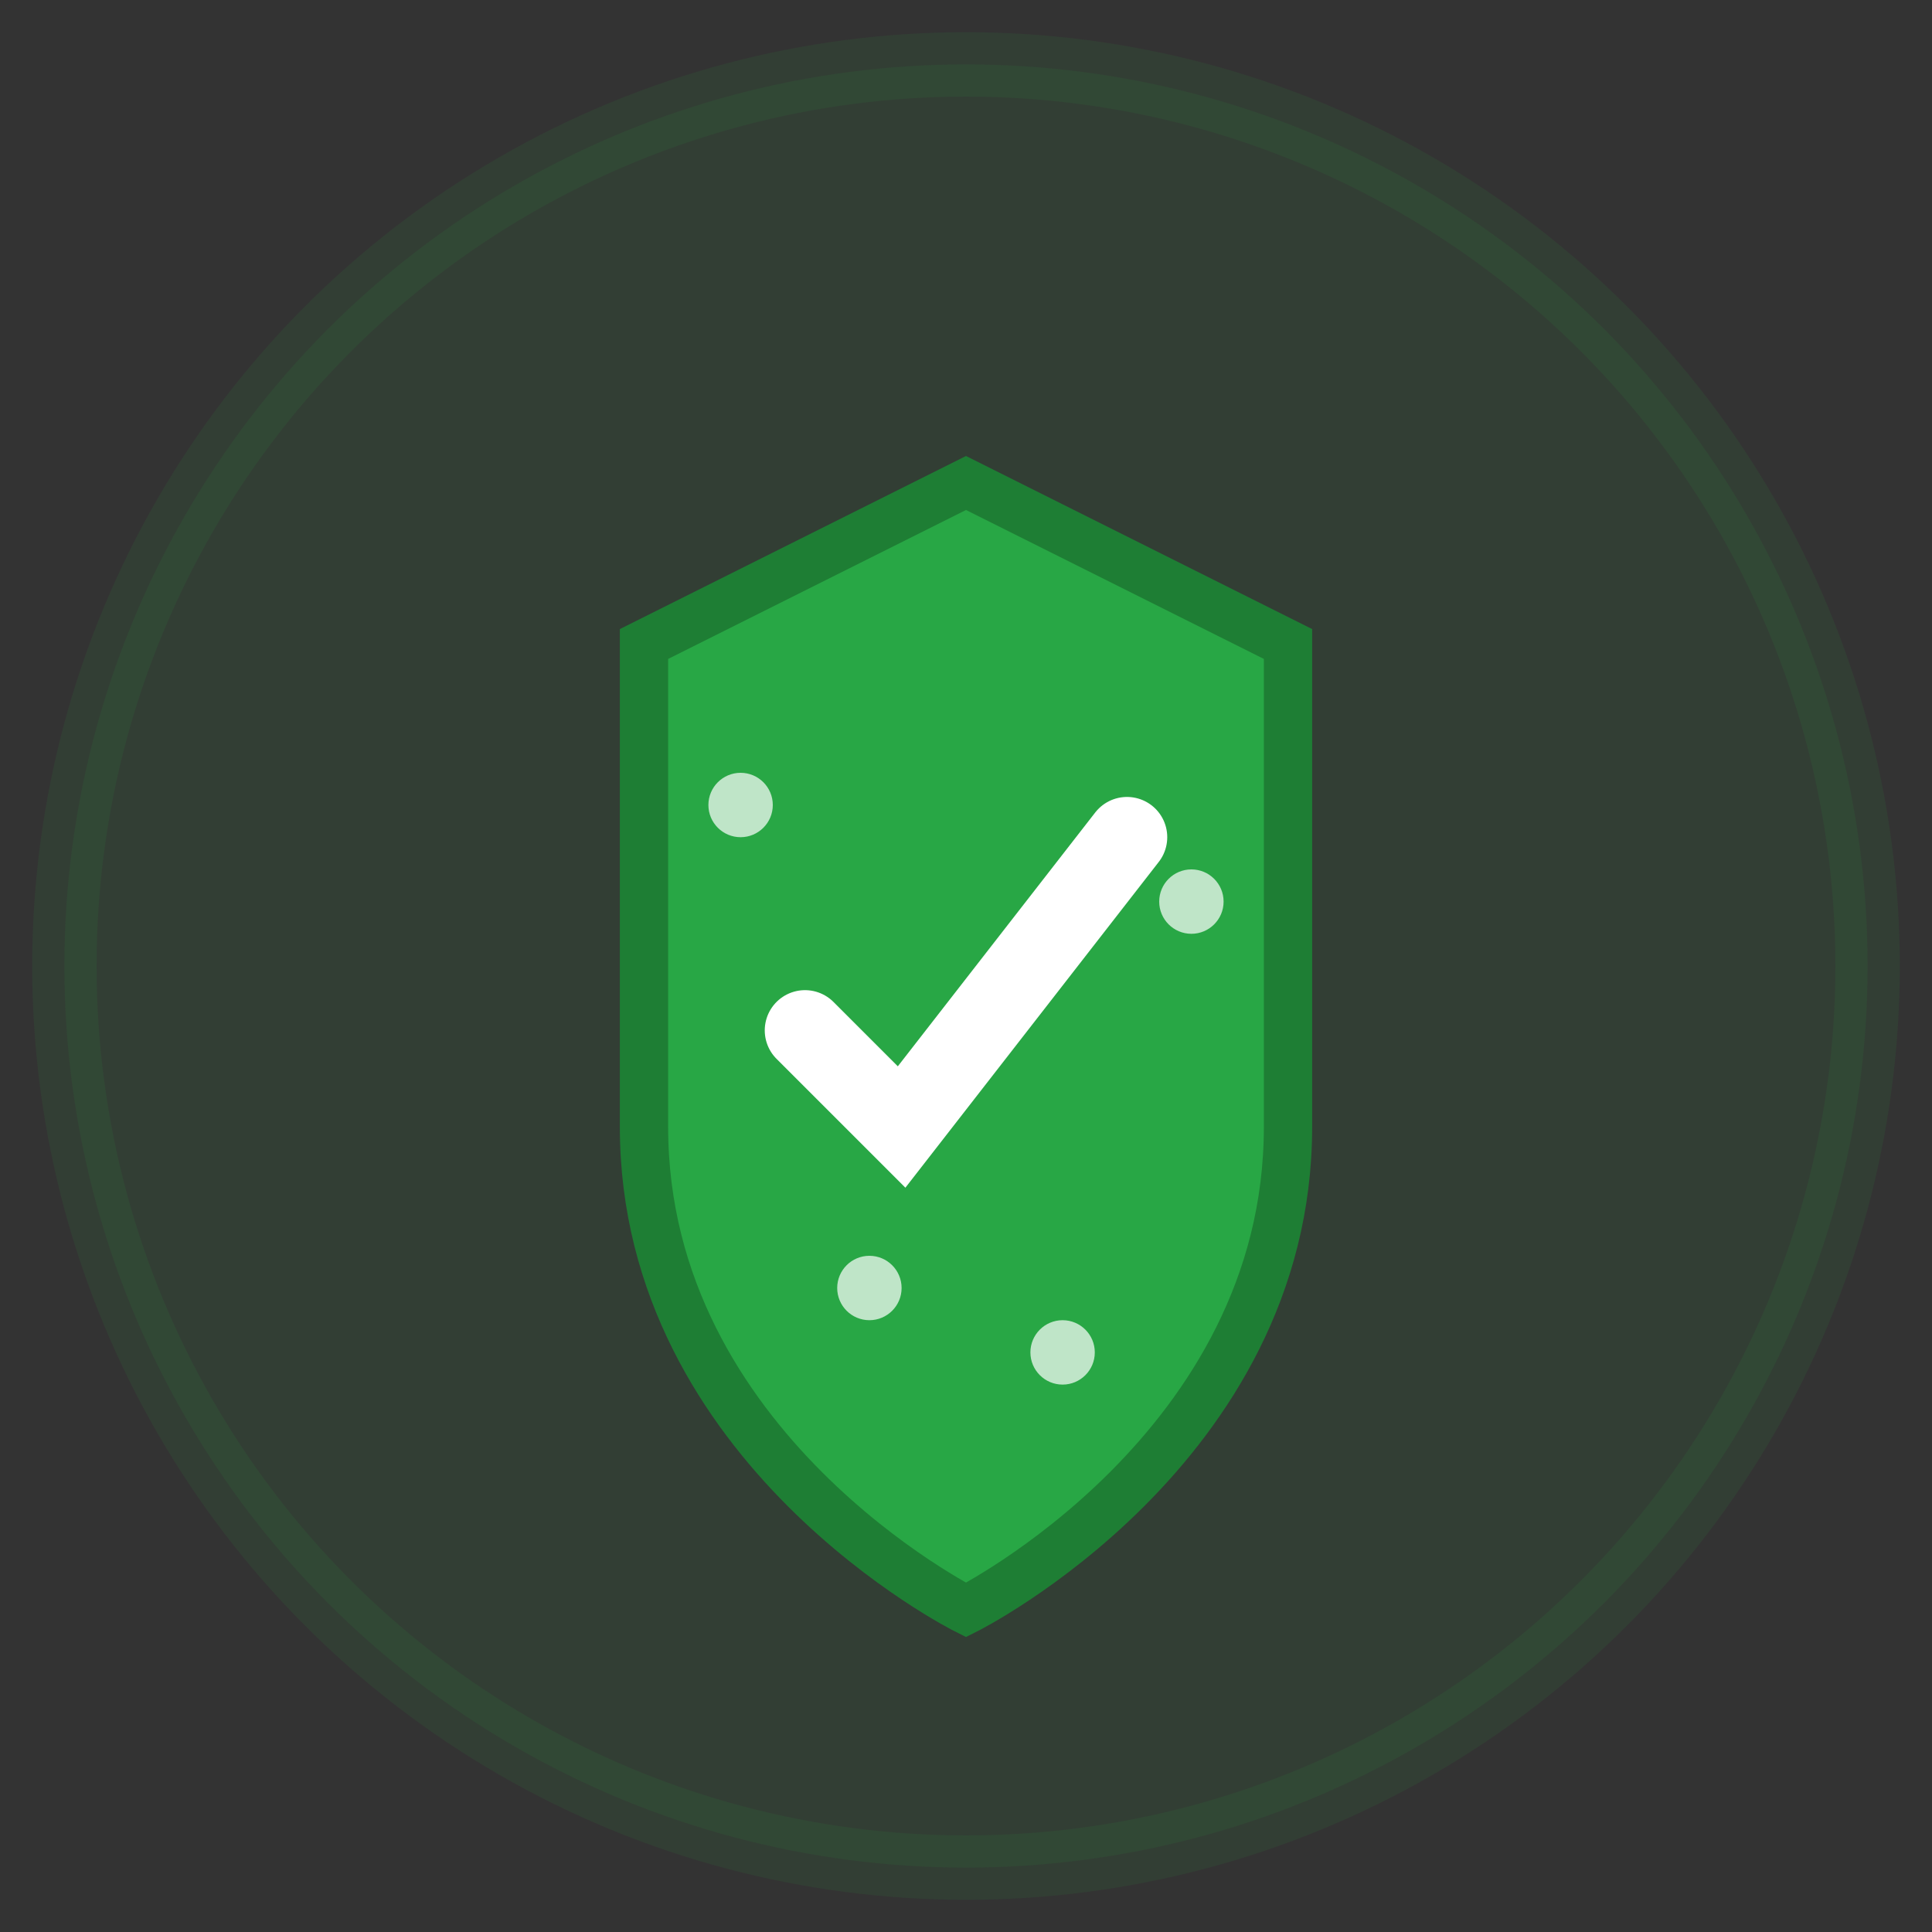
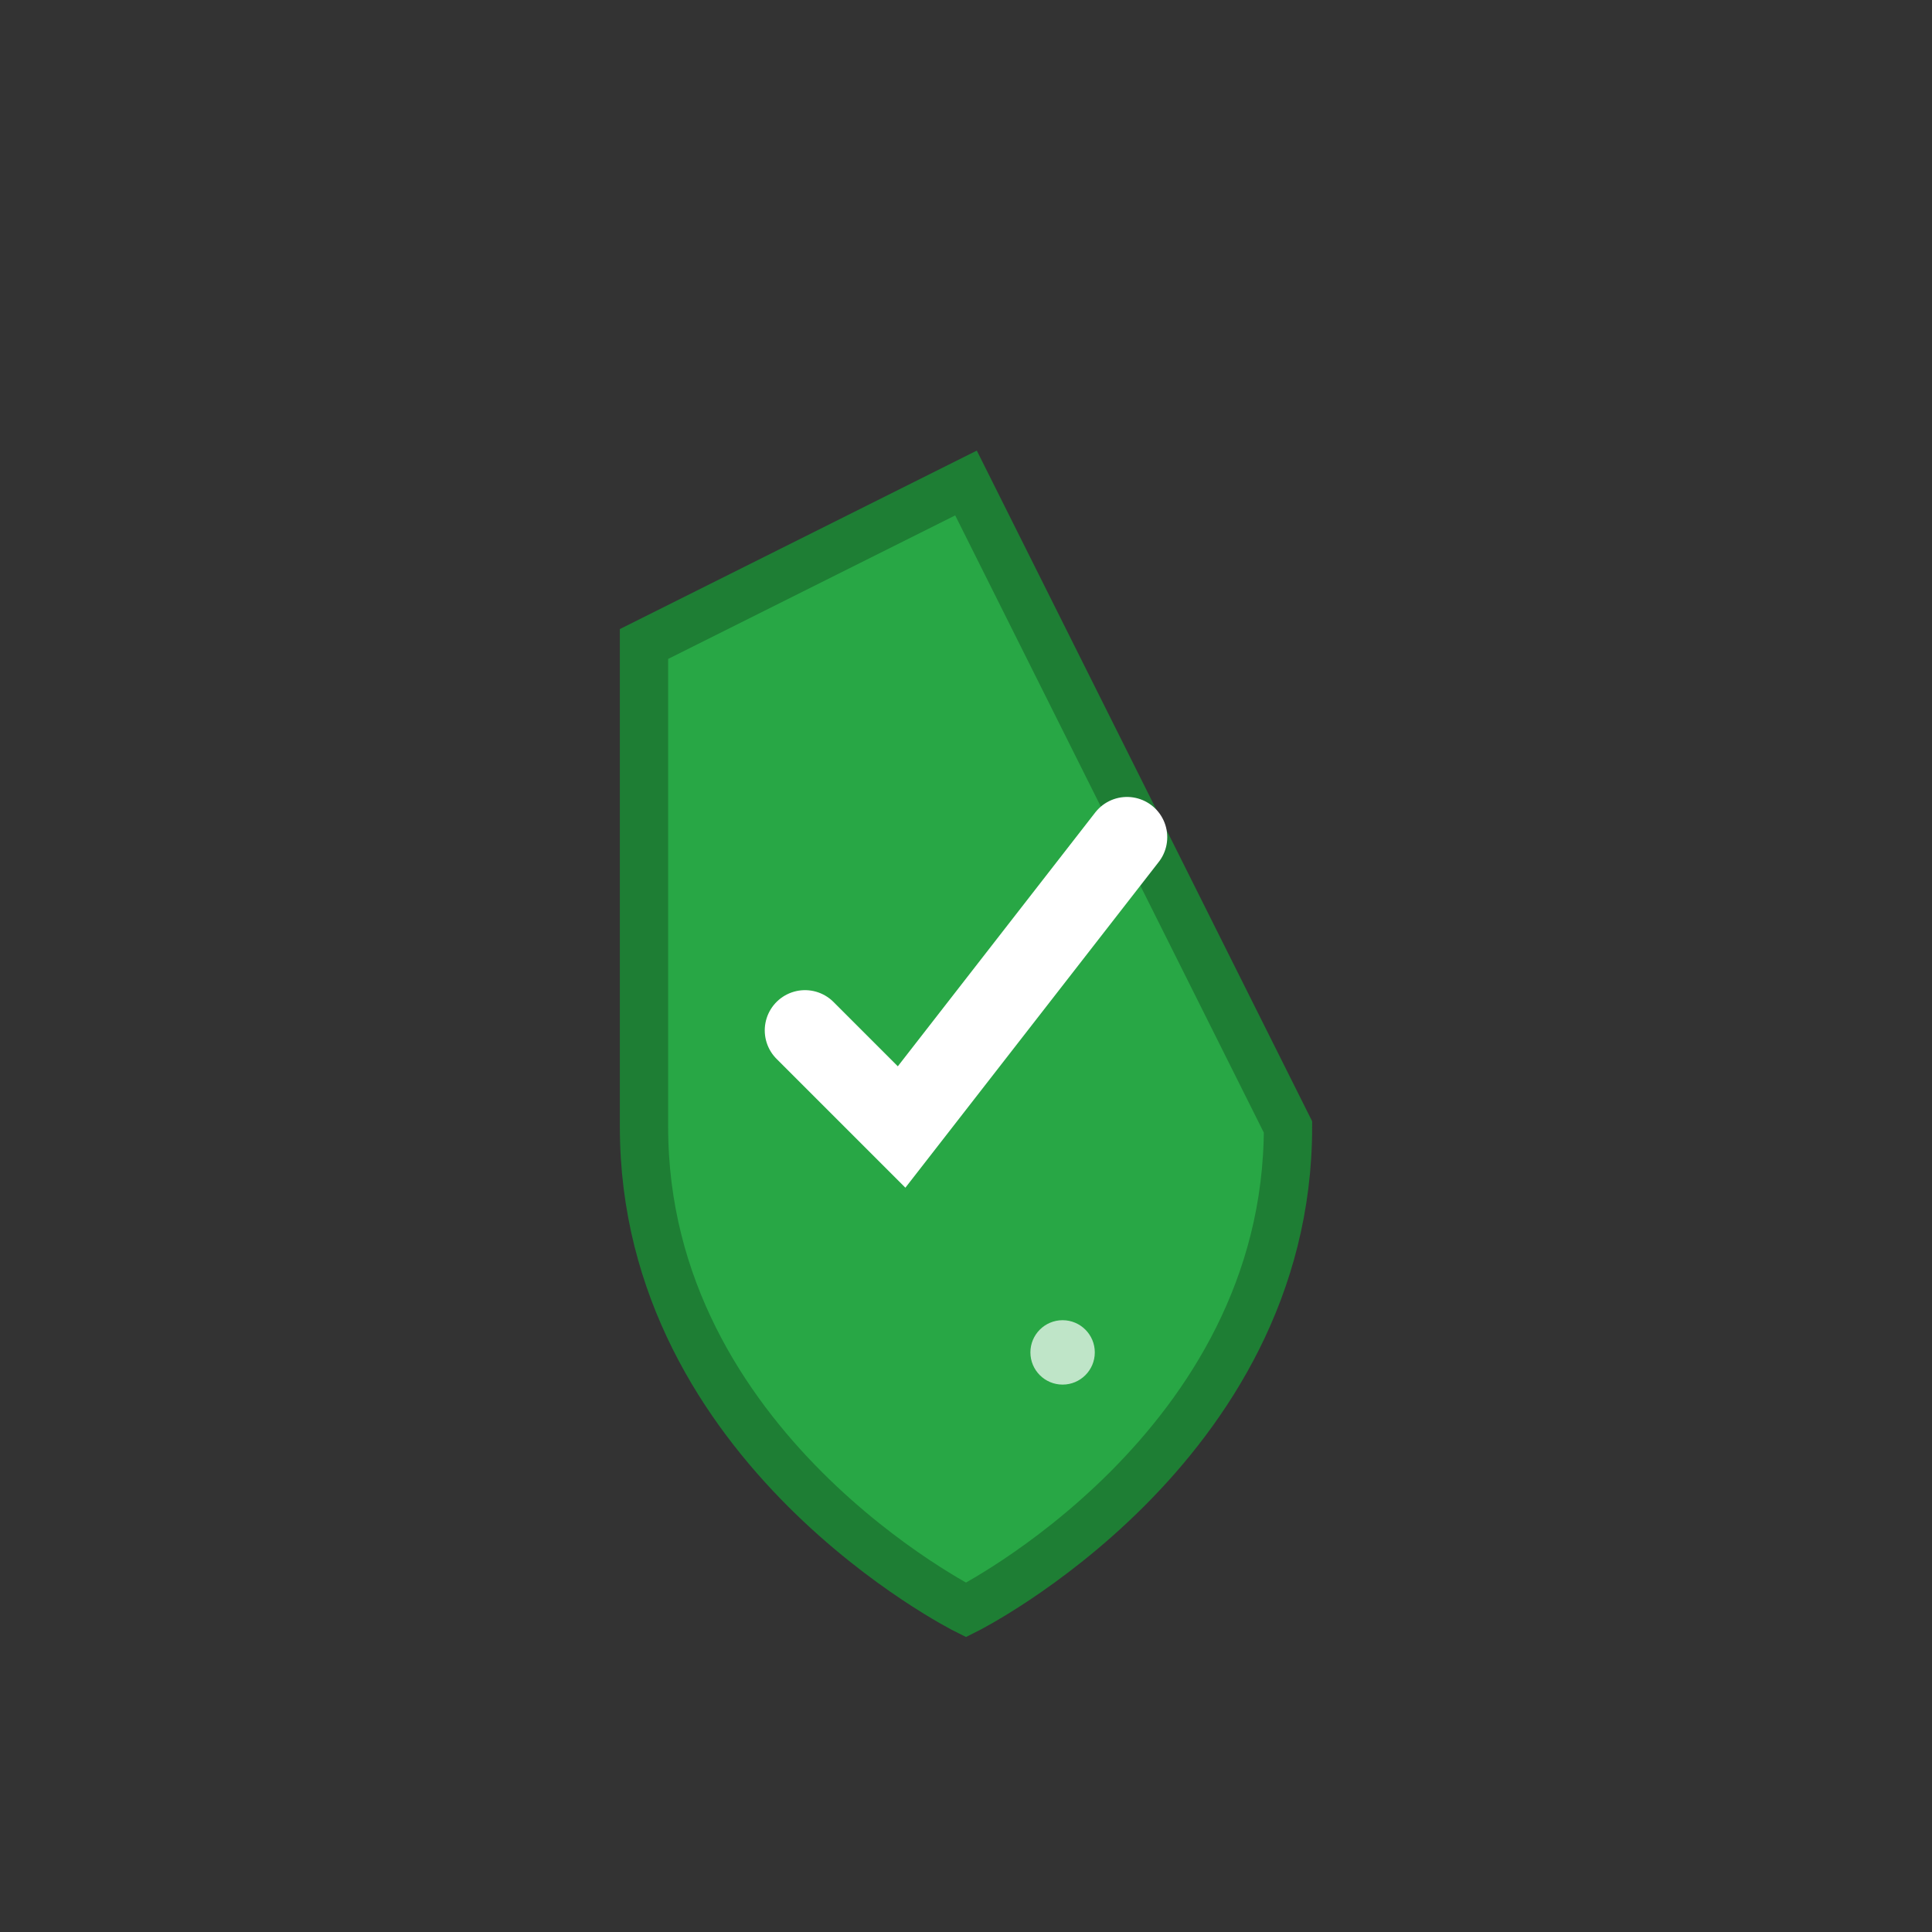
<svg xmlns="http://www.w3.org/2000/svg" width="60" height="60" viewBox="0 0 60 60" fill="none">
  <rect x="0" y="0" width="60" height="60" fill="#333333" stroke="none" />
-   <circle cx="30" cy="30" r="28" fill="#28a745" opacity="0.1" stroke="#28a745" stroke-width="2" />
  <g transform="translate(15, 10)">
-     <path d="M15 5 L5 10 L5 25 C5 35 15 40 15 40 S25 35 25 25 L25 10 Z" fill="#28a745" stroke="#1e7e34" stroke-width="1.5" />
+     <path d="M15 5 L5 10 L5 25 C5 35 15 40 15 40 S25 35 25 25 Z" fill="#28a745" stroke="#1e7e34" stroke-width="1.5" />
    <path d="M10 22 L13 25 L20 16" stroke="white" stroke-width="2.5" fill="none" stroke-linecap="round" />
-     <circle cx="8" cy="15" r="1" fill="white" opacity="0.7" />
-     <circle cx="22" cy="18" r="1" fill="white" opacity="0.7" />
-     <circle cx="12" cy="30" r="1" fill="white" opacity="0.7" />
    <circle cx="18" cy="32" r="1" fill="white" opacity="0.7" />
  </g>
</svg>